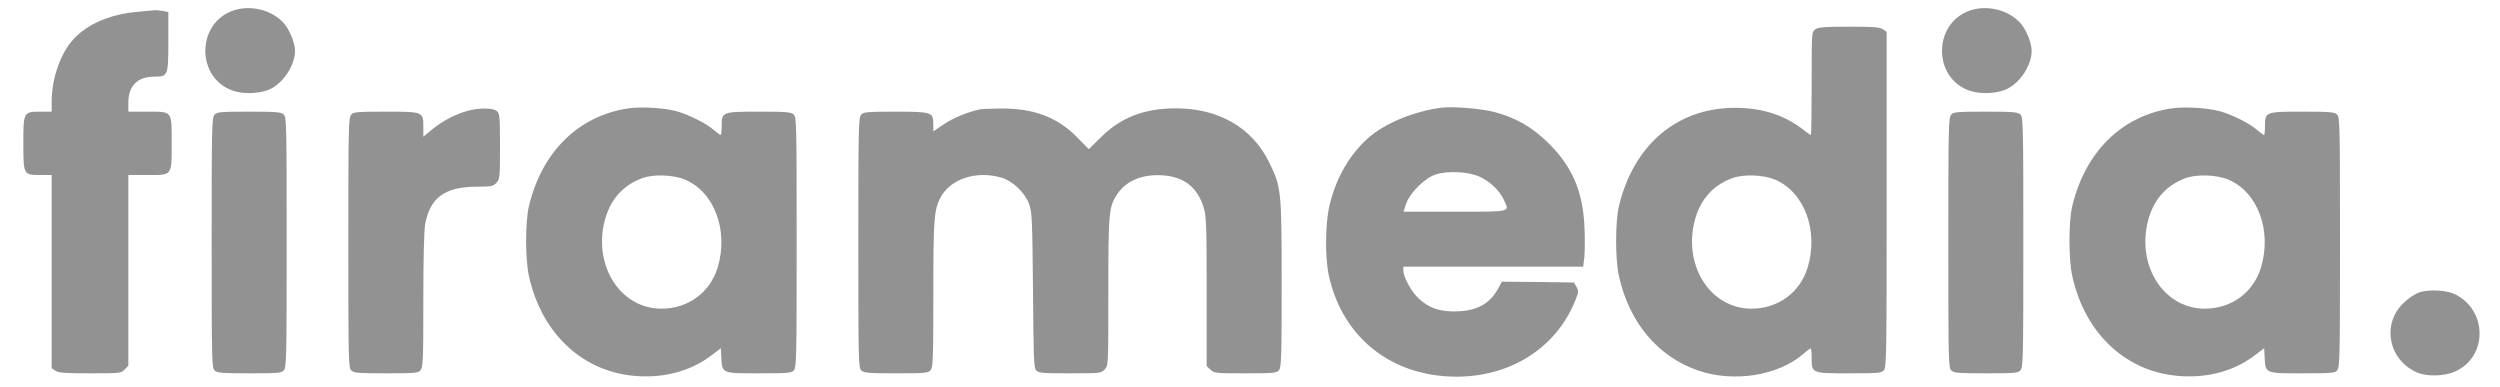
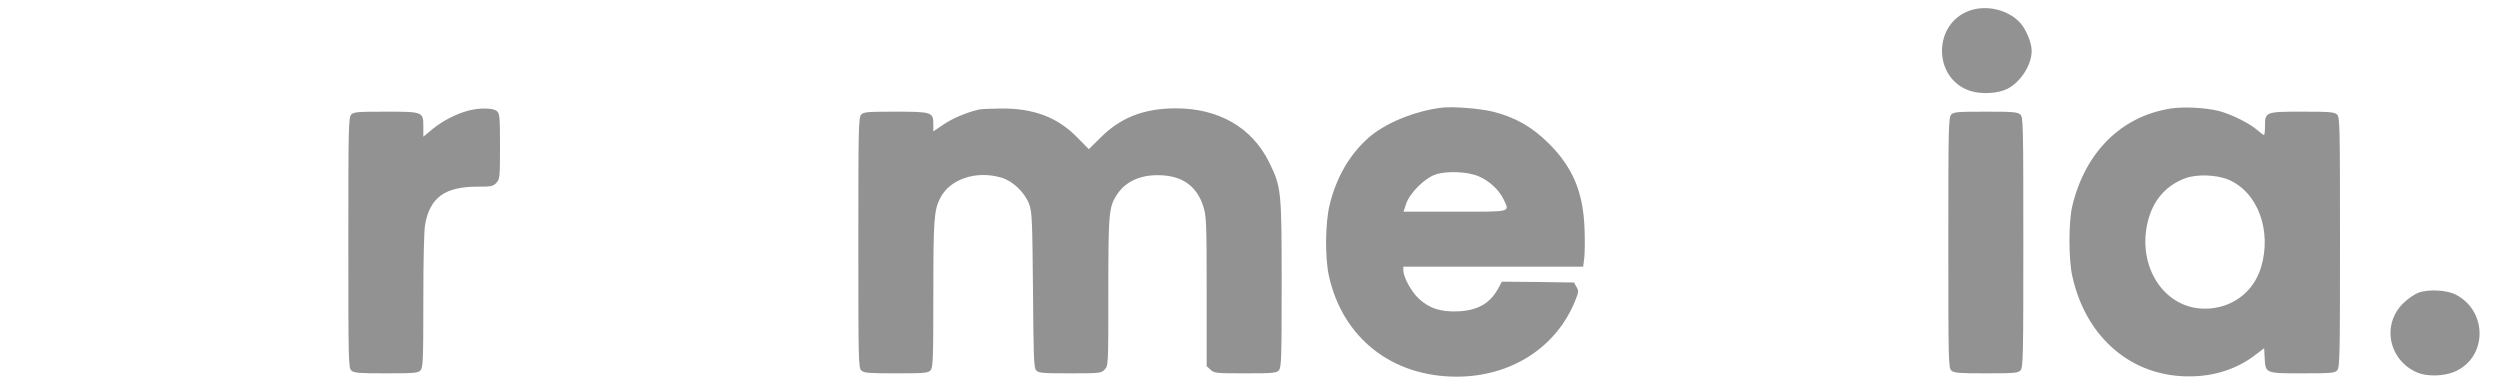
<svg xmlns="http://www.w3.org/2000/svg" version="1.0" width="1500pt" height="232pt" viewBox="0 0 1500 232" preserveAspectRatio="xMidYMid meet">
  <g transform="translate(0,232) scale(0.1,-0.1)" fill="#929292" stroke="none">
-     <path d="M1397 2256 c-221 -79 -220 -407 3 -481 67 -22 168 -17 226 13 78 40 144 143 144 227 0 48 -33 128 -68 167 -71 79 -201 111 -305 74z" />
    <path d="M11817 2256 c-221 -79 -220 -407 3 -481 67 -22 168 -17 226 13 78 40 144 143 144 227 0 48 -33 128 -68 167 -71 79 -201 111 -305 74z" />
-     <path d="M823 2249 c-163 -15 -298 -72 -383 -165 -77 -83 -129 -234 -130 -371 l0 -63 -68 0 c-101 0 -102 -2 -102 -192 0 -187 1 -188 103 -188 l67 0 0 -579 0 -580 22 -15 c18 -13 56 -16 208 -16 182 0 187 1 208 23 l22 23 0 572 0 572 113 0 c153 0 147 -8 147 192 0 196 6 188 -148 188 l-112 0 0 53 c0 102 54 157 156 157 82 0 84 5 84 212 l0 176 -31 6 c-17 3 -39 5 -48 5 -9 -1 -57 -5 -108 -10z" />
-     <path d="M10892 2144 c-22 -15 -22 -16 -22 -325 0 -170 -2 -309 -5 -309 -3 0 -26 16 -52 37 -112 85 -246 127 -408 126 -344 -2 -603 -223 -691 -588 -23 -94 -23 -322 0 -423 62 -278 233 -482 475 -565 212 -73 476 -32 628 97 22 20 44 36 47 36 3 0 6 -26 6 -58 0 -92 0 -92 227 -92 171 0 192 2 206 18 16 17 17 103 17 1025 l0 1006 -22 15 c-18 13 -56 16 -203 16 -147 0 -185 -3 -203 -16z m-239 -903 c175 -76 259 -306 193 -526 -46 -151 -179 -248 -339 -247 -227 1 -388 223 -349 479 24 151 104 256 235 304 67 25 190 21 260 -10z" />
-     <path d="M3765 1669 c-296 -46 -513 -260 -591 -584 -23 -94 -23 -322 0 -423 78 -351 331 -581 656 -599 166 -10 320 34 440 126 l55 42 3 -58 c5 -94 3 -93 227 -93 173 0 194 2 208 18 16 17 17 85 17 769 0 714 -1 751 -18 766 -16 15 -46 17 -209 17 -221 0 -223 -1 -223 -88 0 -29 -3 -52 -6 -52 -4 0 -22 14 -41 30 -45 40 -156 95 -229 114 -78 20 -214 27 -289 15z m348 -428 c175 -76 259 -306 193 -526 -46 -151 -179 -248 -339 -247 -227 1 -388 223 -349 479 24 151 104 256 235 304 67 25 190 21 260 -10z" />
    <path d="M8650 1674 c-163 -20 -343 -94 -443 -184 -111 -100 -189 -235 -229 -398 -27 -111 -29 -319 -4 -430 83 -370 378 -602 766 -602 324 0 596 173 710 453 22 54 23 61 9 85 l-15 27 -217 3 -216 2 -16 -30 c-50 -98 -124 -142 -245 -148 -106 -5 -178 19 -240 79 -44 42 -90 128 -90 167 l0 22 539 0 540 0 7 56 c3 31 4 111 1 178 -9 216 -71 363 -216 507 -99 98 -199 155 -333 189 -77 19 -241 32 -308 24z m225 -413 c62 -27 121 -83 146 -136 37 -80 57 -75 -290 -75 l-310 0 16 48 c23 66 113 155 179 176 70 22 194 16 259 -13z" />
    <path d="M13025 1669 c-296 -46 -513 -260 -591 -584 -23 -94 -23 -322 0 -423 78 -351 331 -581 656 -599 166 -10 320 34 440 126 l55 42 3 -58 c5 -94 3 -93 227 -93 173 0 194 2 208 18 16 17 17 85 17 769 0 714 -1 751 -18 766 -16 15 -46 17 -209 17 -221 0 -223 -1 -223 -88 0 -29 -3 -52 -6 -52 -4 0 -22 14 -41 30 -45 40 -156 95 -229 114 -78 20 -214 27 -289 15z m348 -428 c175 -76 259 -306 193 -526 -46 -151 -179 -248 -339 -247 -227 1 -388 223 -349 479 24 151 104 256 235 304 67 25 190 21 260 -10z" />
    <path d="M2809 1656 c-76 -21 -151 -60 -212 -109 l-57 -47 0 58 c0 92 0 92 -227 92 -171 0 -192 -2 -206 -18 -16 -17 -17 -85 -17 -769 0 -714 1 -751 18 -766 16 -15 46 -17 209 -17 171 0 192 2 206 18 15 17 17 60 17 418 0 247 4 423 11 459 30 161 119 225 314 225 83 0 94 2 113 23 21 22 22 32 22 219 0 176 -2 196 -18 211 -22 20 -105 21 -173 3z" />
    <path d="M5875 1663 c-71 -16 -156 -51 -211 -88 l-64 -43 0 42 c0 73 -8 76 -227 76 -171 0 -192 -2 -206 -18 -16 -17 -17 -85 -17 -769 0 -714 1 -751 18 -766 16 -15 46 -17 209 -17 171 0 192 2 206 18 15 17 17 63 17 455 0 447 4 506 41 578 58 115 217 168 368 123 68 -20 140 -89 166 -159 17 -46 19 -90 23 -515 3 -408 5 -467 19 -482 14 -16 37 -18 203 -18 182 0 187 1 208 23 22 23 22 25 22 468 0 480 3 510 55 586 53 79 150 119 270 111 128 -8 209 -71 246 -190 17 -55 19 -99 19 -507 l0 -448 23 -21 c22 -21 32 -22 209 -22 166 0 187 2 201 18 15 17 17 67 17 515 0 565 -2 585 -75 733 -102 208 -302 324 -559 324 -191 0 -332 -55 -451 -174 l-72 -71 -69 70 c-119 122 -263 176 -460 174 -60 -1 -118 -3 -129 -6z" />
-     <path d="M1287 1632 c-16 -17 -17 -85 -17 -769 0 -714 1 -751 18 -766 16 -15 46 -17 209 -17 171 0 192 2 206 18 16 17 17 85 17 769 0 714 -1 751 -18 766 -16 15 -46 17 -209 17 -171 0 -192 -2 -206 -18z" />
    <path d="M11707 1632 c-16 -17 -17 -85 -17 -769 0 -714 1 -751 18 -766 16 -15 46 -17 209 -17 171 0 192 2 206 18 16 17 17 85 17 769 0 714 -1 751 -18 766 -16 15 -46 17 -209 17 -171 0 -192 -2 -206 -18z" />
    <path d="M14511 564 c-24 -9 -65 -37 -91 -63 -132 -128 -88 -344 85 -417 59 -24 159 -22 223 6 196 84 200 362 7 462 -53 28 -164 34 -224 12z" />
  </g>
</svg>